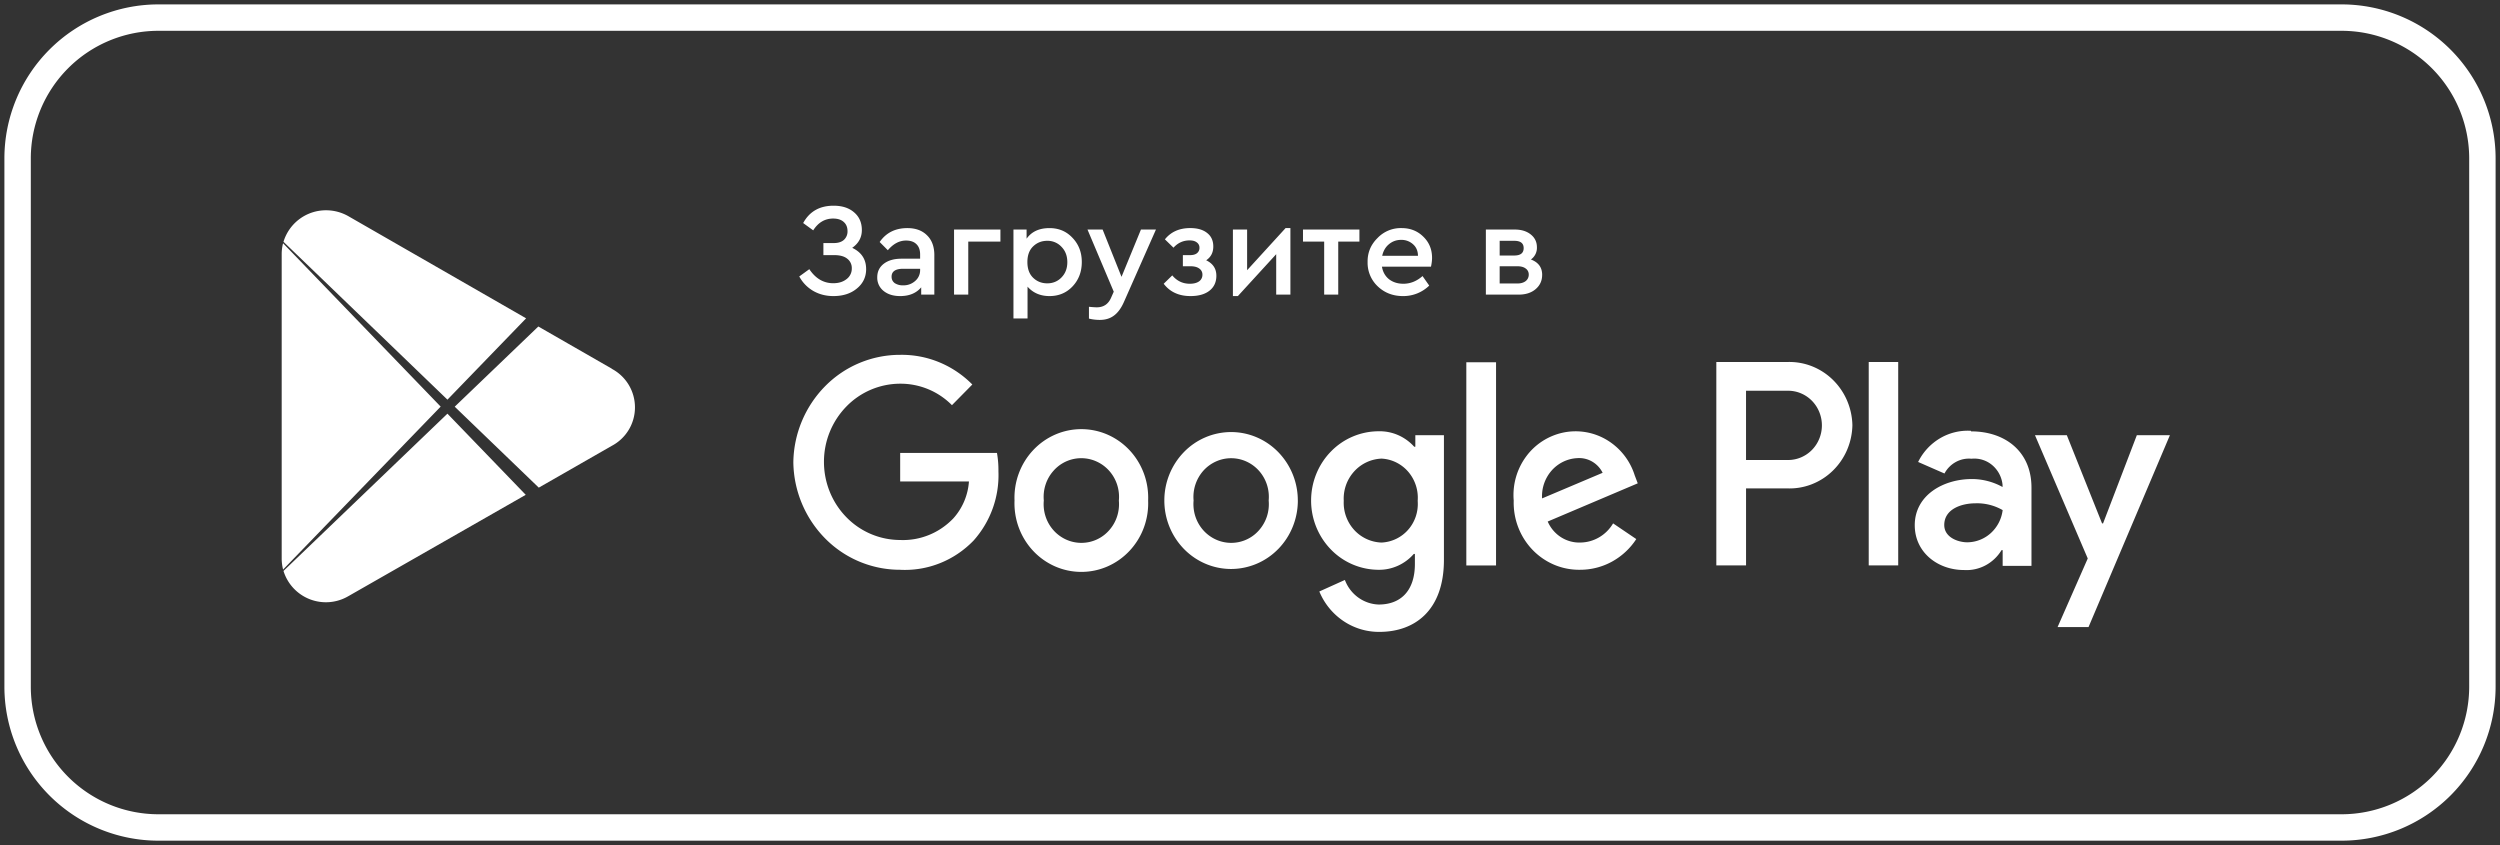
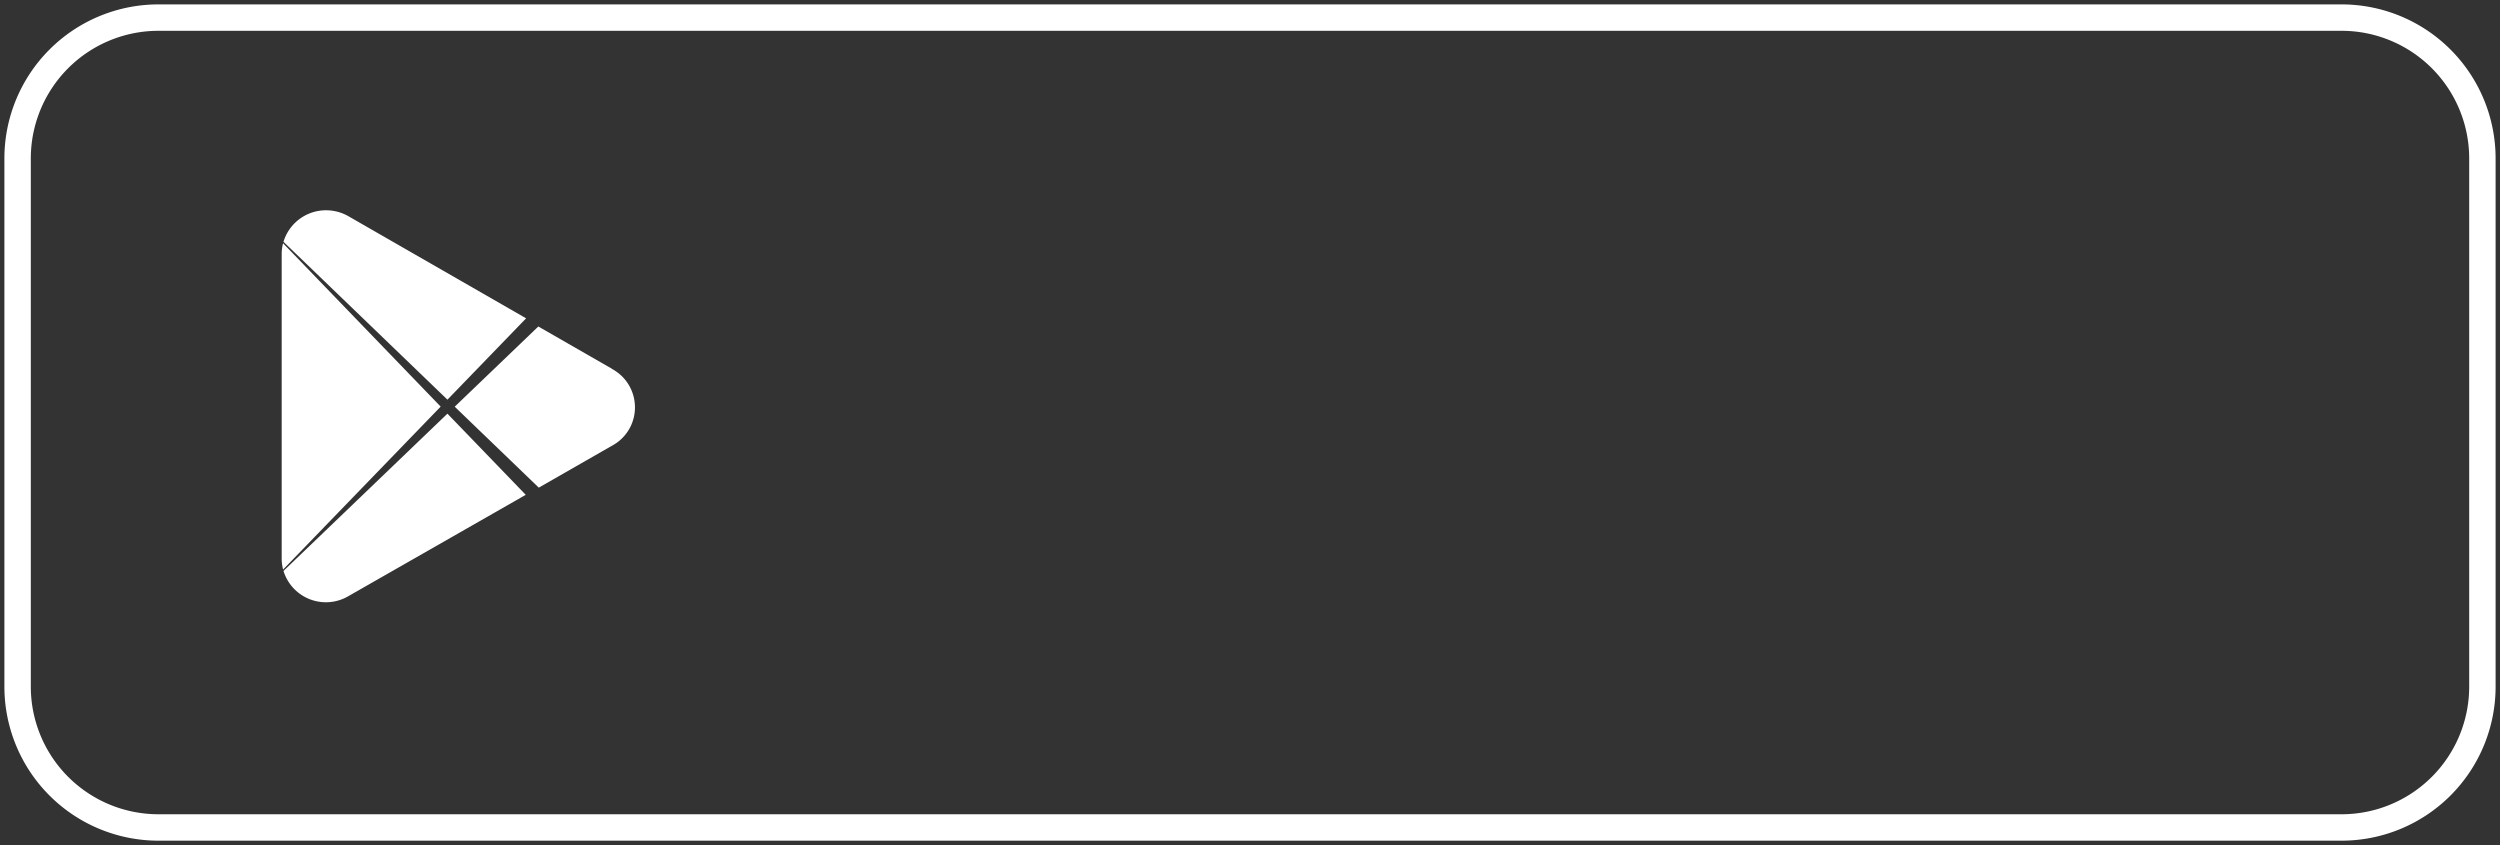
<svg xmlns="http://www.w3.org/2000/svg" width="142" height="48" fill="none">
  <rect width="100%" height="100%" fill="#333333" stroke="none" />
  <path d="M1 9a8 8 0 0 1 8-8h124a8 8 0 0 1 8 8v30a8 8 0 0 1-8 8H9a8 8 0 0 1-8-8V9Z" stroke="#fff" stroke-width="1.5" />
-   <path d="M49.197 15.281c0 .452-.176.82-.526 1.106-.345.287-.789.43-1.332.43-.426 0-.809-.098-1.149-.294-.34-.2-.604-.474-.792-.82l.571-.414c.355.532.81.798 1.363.798.304 0 .555-.078.753-.234a.74.74 0 0 0 .297-.61.662.662 0 0 0-.259-.549c-.167-.135-.413-.203-.738-.203h-.616v-.685h.593c.244 0 .434-.06.571-.18a.642.642 0 0 0 .206-.497c0-.221-.072-.394-.214-.52-.142-.13-.342-.195-.6-.195-.473 0-.85.223-1.135.67l-.57-.415c.36-.657.935-.985 1.727-.985.487 0 .875.125 1.164.376.295.25.442.587.442 1.008 0 .417-.183.753-.548 1.009.528.25.791.652.791 1.204Zm3.873-.783v2.236h-.746v-.414c-.279.331-.677.497-1.195.497-.39 0-.705-.098-.944-.294a.953.953 0 0 1-.357-.775c0-.321.124-.577.373-.768.248-.19.583-.286 1.004-.286h1.058v-.24c0-.257-.07-.452-.213-.588-.137-.135-.332-.203-.586-.203-.38 0-.725.183-1.035.55l-.464-.467c.365-.527.89-.79 1.575-.79.467 0 .837.135 1.111.406.28.27.42.65.42 1.136Zm-.807.836v-.068h-.959c-.441 0-.662.15-.662.452 0 .15.058.27.175.361a.82.82 0 0 0 .48.128.981.981 0 0 0 .685-.248.797.797 0 0 0 .281-.625Zm1.927 1.4v-3.696h2.634v.685h-1.827v3.01h-.807Zm7.256-1.852c0 .552-.175 1.014-.525 1.385-.345.366-.782.55-1.31.55-.517 0-.933-.179-1.247-.535v1.806h-.8v-5.05h.746v.52c.284-.402.718-.602 1.302-.602.527 0 .964.185 1.309.556.35.367.525.823.525 1.37Zm-1.15.873c.219-.226.328-.514.328-.865s-.109-.64-.327-.866a1.075 1.075 0 0 0-.815-.346c-.314 0-.58.105-.799.316-.218.21-.327.507-.327.888 0 .387.109.685.327.896.218.21.485.316.8.316.324 0 .596-.113.814-.339Zm4.51-2.717h.852l-1.82 4.117c-.156.351-.344.607-.562.768-.219.166-.487.248-.807.248-.213 0-.419-.025-.617-.075v-.67c.208.02.356.03.442.03.386 0 .657-.18.814-.542l.153-.346-1.492-3.53h.86l1.073 2.687 1.104-2.687Zm4.284 2.62c0 .366-.133.652-.396.857-.26.201-.617.302-1.074.302-.66 0-1.167-.234-1.522-.7l.487-.475c.264.317.597.475.997.475.224 0 .399-.046.526-.136a.449.449 0 0 0 .19-.376.409.409 0 0 0-.183-.354c-.116-.085-.281-.128-.495-.128h-.433v-.632h.41c.173 0 .305-.038.396-.113a.378.378 0 0 0 .137-.309.356.356 0 0 0-.152-.3c-.096-.076-.233-.114-.41-.114-.361 0-.666.139-.914.414l-.487-.474c.34-.426.82-.64 1.438-.64.411 0 .73.093.96.279.233.18.35.437.35.768 0 .34-.135.602-.404.782.386.186.578.477.578.873Zm3.93-2.702h.275v3.778h-.807v-2.296l-2.177 2.379h-.282v-3.779h.807v2.31l2.185-2.393Zm2.193 3.778v-3.01H74.01v-.686h3.205v.685h-1.203v3.01h-.8Zm6.067-1.588h-2.786c.05.3.185.54.403.715.224.17.495.256.815.256.396 0 .758-.146 1.088-.437l.38.542a2.105 2.105 0 0 1-1.49.595c-.57 0-1.046-.184-1.432-.55a1.835 1.835 0 0 1-.578-1.377c-.01-.532.177-.989.563-1.37a1.82 1.82 0 0 1 1.37-.564c.492 0 .903.163 1.233.489.33.32.495.722.495 1.204 0 .146-.02.311-.061.497Zm-2.77-.618h2.031c-.004-.275-.098-.494-.281-.654a.971.971 0 0 0-.678-.249c-.263 0-.494.083-.692.249-.193.16-.32.379-.38.654Zm9.084 1.084c0 .332-.124.602-.373.813-.243.206-.563.309-.959.309h-1.865v-3.696h1.644c.37 0 .673.093.906.279.233.185.35.429.35.73a.807.807 0 0 1-.342.692c.426.16.64.452.64.873Zm-2.413-1.934v.835h.83c.355 0 .533-.14.533-.421 0-.276-.178-.414-.533-.414h-.83Zm1.652 1.92a.407.407 0 0 0-.175-.347c-.112-.085-.27-.128-.472-.128h-1.005v.979h1.005c.198 0 .355-.046.472-.136a.455.455 0 0 0 .175-.369Zm34.539 9.12-1.918 5.01h-.058l-2.001-5.01h-1.809l2.998 7.003-1.713 3.895h1.758l4.622-10.898h-1.879Zm-13.554-4.156h-1.675v11.552h1.675V20.562Zm-6.304 0h-4.027v11.552h1.688v-4.373h2.346c.473.017.944-.063 1.387-.235a3.551 3.551 0 0 0 1.191-.766c.344-.333.62-.734.812-1.178a3.76 3.76 0 0 0 .305-1.407 3.753 3.753 0 0 0-.306-1.41 3.678 3.678 0 0 0-.812-1.18 3.57 3.57 0 0 0-1.194-.768 3.499 3.499 0 0 0-1.39-.235Zm.045 5.566h-2.385v-3.934h2.392c.508 0 .996.207 1.356.576.359.37.561.87.561 1.391 0 .522-.202 1.022-.561 1.391-.36.369-.848.576-1.356.576h-.007Zm10.389-1.659a3.098 3.098 0 0 0-1.757.427 3.203 3.203 0 0 0-1.241 1.344l1.496.655a1.6 1.6 0 0 1 .645-.654 1.54 1.54 0 0 1 .889-.185 1.575 1.575 0 0 1 1.184.368 1.677 1.677 0 0 1 .581 1.12v.118a3.593 3.593 0 0 0-1.746-.452c-1.604 0-3.241.905-3.241 2.623 0 1.547 1.31 2.544 2.794 2.544a2.29 2.29 0 0 0 1.219-.262 2.36 2.36 0 0 0 .916-.866h.064v.892h1.637v-4.446c0-2.052-1.496-3.193-3.427-3.193l-.013-.033Zm-.198 6.334c-.55 0-1.317-.288-1.317-.983 0-.892.952-1.233 1.784-1.233a2.924 2.924 0 0 1 1.534.387 2.114 2.114 0 0 1-.666 1.299 2.012 2.012 0 0 1-1.335.53Zm-60.62 1.56a5.97 5.97 0 0 1-4.256-1.774 6.28 6.28 0 0 1-1.812-4.33 6.28 6.28 0 0 1 1.812-4.329 5.97 5.97 0 0 1 4.256-1.775 5.571 5.571 0 0 1 2.214.419c.704.29 1.344.72 1.884 1.266l-1.157 1.174a4.108 4.108 0 0 0-2.941-1.22 4.274 4.274 0 0 0-3.06 1.3 4.497 4.497 0 0 0-1.269 3.14c0 1.176.456 2.305 1.268 3.138a4.274 4.274 0 0 0 3.06 1.3 3.905 3.905 0 0 0 1.636-.285c.52-.21.99-.532 1.382-.941.52-.576.834-1.316.889-2.098H51.13v-1.62h5.498c.06.344.088.693.083 1.043a5.57 5.57 0 0 1-1.413 3.934c-.542.561-1.193 1-1.912 1.285a5.355 5.355 0 0 1-2.256.374Zm14.084-3.933a3.985 3.985 0 0 1-.243 1.538 3.91 3.91 0 0 1-.812 1.318c-.354.379-.78.68-1.25.886a3.716 3.716 0 0 1-2.979 0 3.796 3.796 0 0 1-1.25-.886 3.911 3.911 0 0 1-.812-1.318 3.985 3.985 0 0 1-.243-1.538 3.985 3.985 0 0 1 .243-1.54c.181-.49.457-.938.812-1.317.354-.379.78-.68 1.25-.886a3.717 3.717 0 0 1 2.979 0c.47.206.896.507 1.25.886.355.379.63.827.812 1.318.181.49.264 1.014.243 1.539Zm-1.662 0a2.25 2.25 0 0 0-.1-.902 2.21 2.21 0 0 0-.448-.784 2.147 2.147 0 0 0-.718-.53 2.097 2.097 0 0 0-2.45.53 2.18 2.18 0 0 0-.448.784 2.25 2.25 0 0 0-.1.902 2.25 2.25 0 0 0 .1.902c.094.29.246.557.447.783.2.226.445.407.718.531a2.097 2.097 0 0 0 2.45-.53c.202-.227.354-.494.448-.784a2.25 2.25 0 0 0 .1-.902Zm10.165 0c0 1.03-.4 2.02-1.11 2.749a3.744 3.744 0 0 1-2.681 1.139c-1.006 0-1.97-.41-2.681-1.14a3.94 3.94 0 0 1-1.11-2.748 3.94 3.94 0 0 1 1.11-2.75 3.743 3.743 0 0 1 2.68-1.139c1.006 0 1.97.41 2.681 1.14a3.939 3.939 0 0 1 1.11 2.749Zm-1.656 0a2.25 2.25 0 0 0-.1-.902 2.212 2.212 0 0 0-.448-.784 2.146 2.146 0 0 0-.718-.53 2.097 2.097 0 0 0-1.732 0 2.147 2.147 0 0 0-.719.53 2.248 2.248 0 0 0-.548 1.686c-.028.304.007.611.101.902.094.29.247.557.447.783.201.226.446.407.719.531a2.097 2.097 0 0 0 2.45-.53c.2-.227.353-.494.448-.784a2.25 2.25 0 0 0 .1-.902Zm9.954-3.692V31.8c0 2.898-1.681 4.091-3.663 4.091a3.61 3.61 0 0 1-2.046-.617 3.748 3.748 0 0 1-1.368-1.678l1.451-.655c.15.4.413.746.754.994s.746.388 1.164.402c1.279 0 2.059-.806 2.059-2.308v-.564h-.064a2.628 2.628 0 0 1-.903.67 2.577 2.577 0 0 1-1.092.229 3.788 3.788 0 0 1-2.712-1.153 3.986 3.986 0 0 1-1.124-2.781c0-1.044.404-2.044 1.124-2.782a3.788 3.788 0 0 1 2.712-1.152c.378-.009.754.065 1.102.216.348.152.661.377.918.662h.064v-.655h1.624v.02Zm-1.49 3.711a2.275 2.275 0 0 0-.53-1.645 2.174 2.174 0 0 0-.686-.536 2.126 2.126 0 0 0-.836-.219 2.217 2.217 0 0 0-1.565.738 2.299 2.299 0 0 0-.583 1.662 2.288 2.288 0 0 0 .589 1.647 2.201 2.201 0 0 0 1.559.721 2.144 2.144 0 0 0 1.518-.736c.192-.221.338-.48.43-.76a2.25 2.25 0 0 0 .104-.872Zm4.45-7.874V32.12h-1.688V20.575h1.688Zm6.65 9.153 1.316.891a3.873 3.873 0 0 1-1.385 1.284 3.76 3.76 0 0 1-1.811.46 3.633 3.633 0 0 1-1.466-.285 3.71 3.71 0 0 1-1.238-.855 3.82 3.82 0 0 1-.81-1.285 3.896 3.896 0 0 1-.252-1.508 3.687 3.687 0 0 1 .69-2.48 3.52 3.52 0 0 1 2.124-1.38 3.453 3.453 0 0 1 2.481.422A3.603 3.603 0 0 1 92.852 27l.172.453-5.114 2.17c.159.367.422.677.755.89.332.213.72.318 1.111.303a2.158 2.158 0 0 0 1.061-.3c.324-.19.594-.461.787-.788ZM87.59 28.31l3.44-1.455a1.518 1.518 0 0 0-.595-.637 1.465 1.465 0 0 0-.838-.196 2.06 2.06 0 0 0-.805.204c-.253.123-.48.296-.666.509a2.207 2.207 0 0 0-.536 1.576Z" fill="#fff" />
  <path fill-rule="evenodd" clip-rule="evenodd" d="m25.828 23.1 4.775 4.598 4.143-2.373a2.466 2.466 0 0 0 1.32-2.188 2.476 2.476 0 0 0-1.32-2.19h.014l-4.183-2.402-4.749 4.555Zm-.413-.399-9.313-8.967a2.522 2.522 0 0 1 2.42-1.79c.456 0 .903.123 1.297.354l10.064 5.783-4.468 4.62Zm-9.313 9.729 9.312-8.934 4.448 4.61-10.082 5.76a2.521 2.521 0 0 1-3.678-1.437ZM16 14.435c0-.209.025-.417.078-.619l8.952 9.28-8.95 9.255a2.557 2.557 0 0 1-.08-.63V14.436Z" fill="#fff" />
</svg>